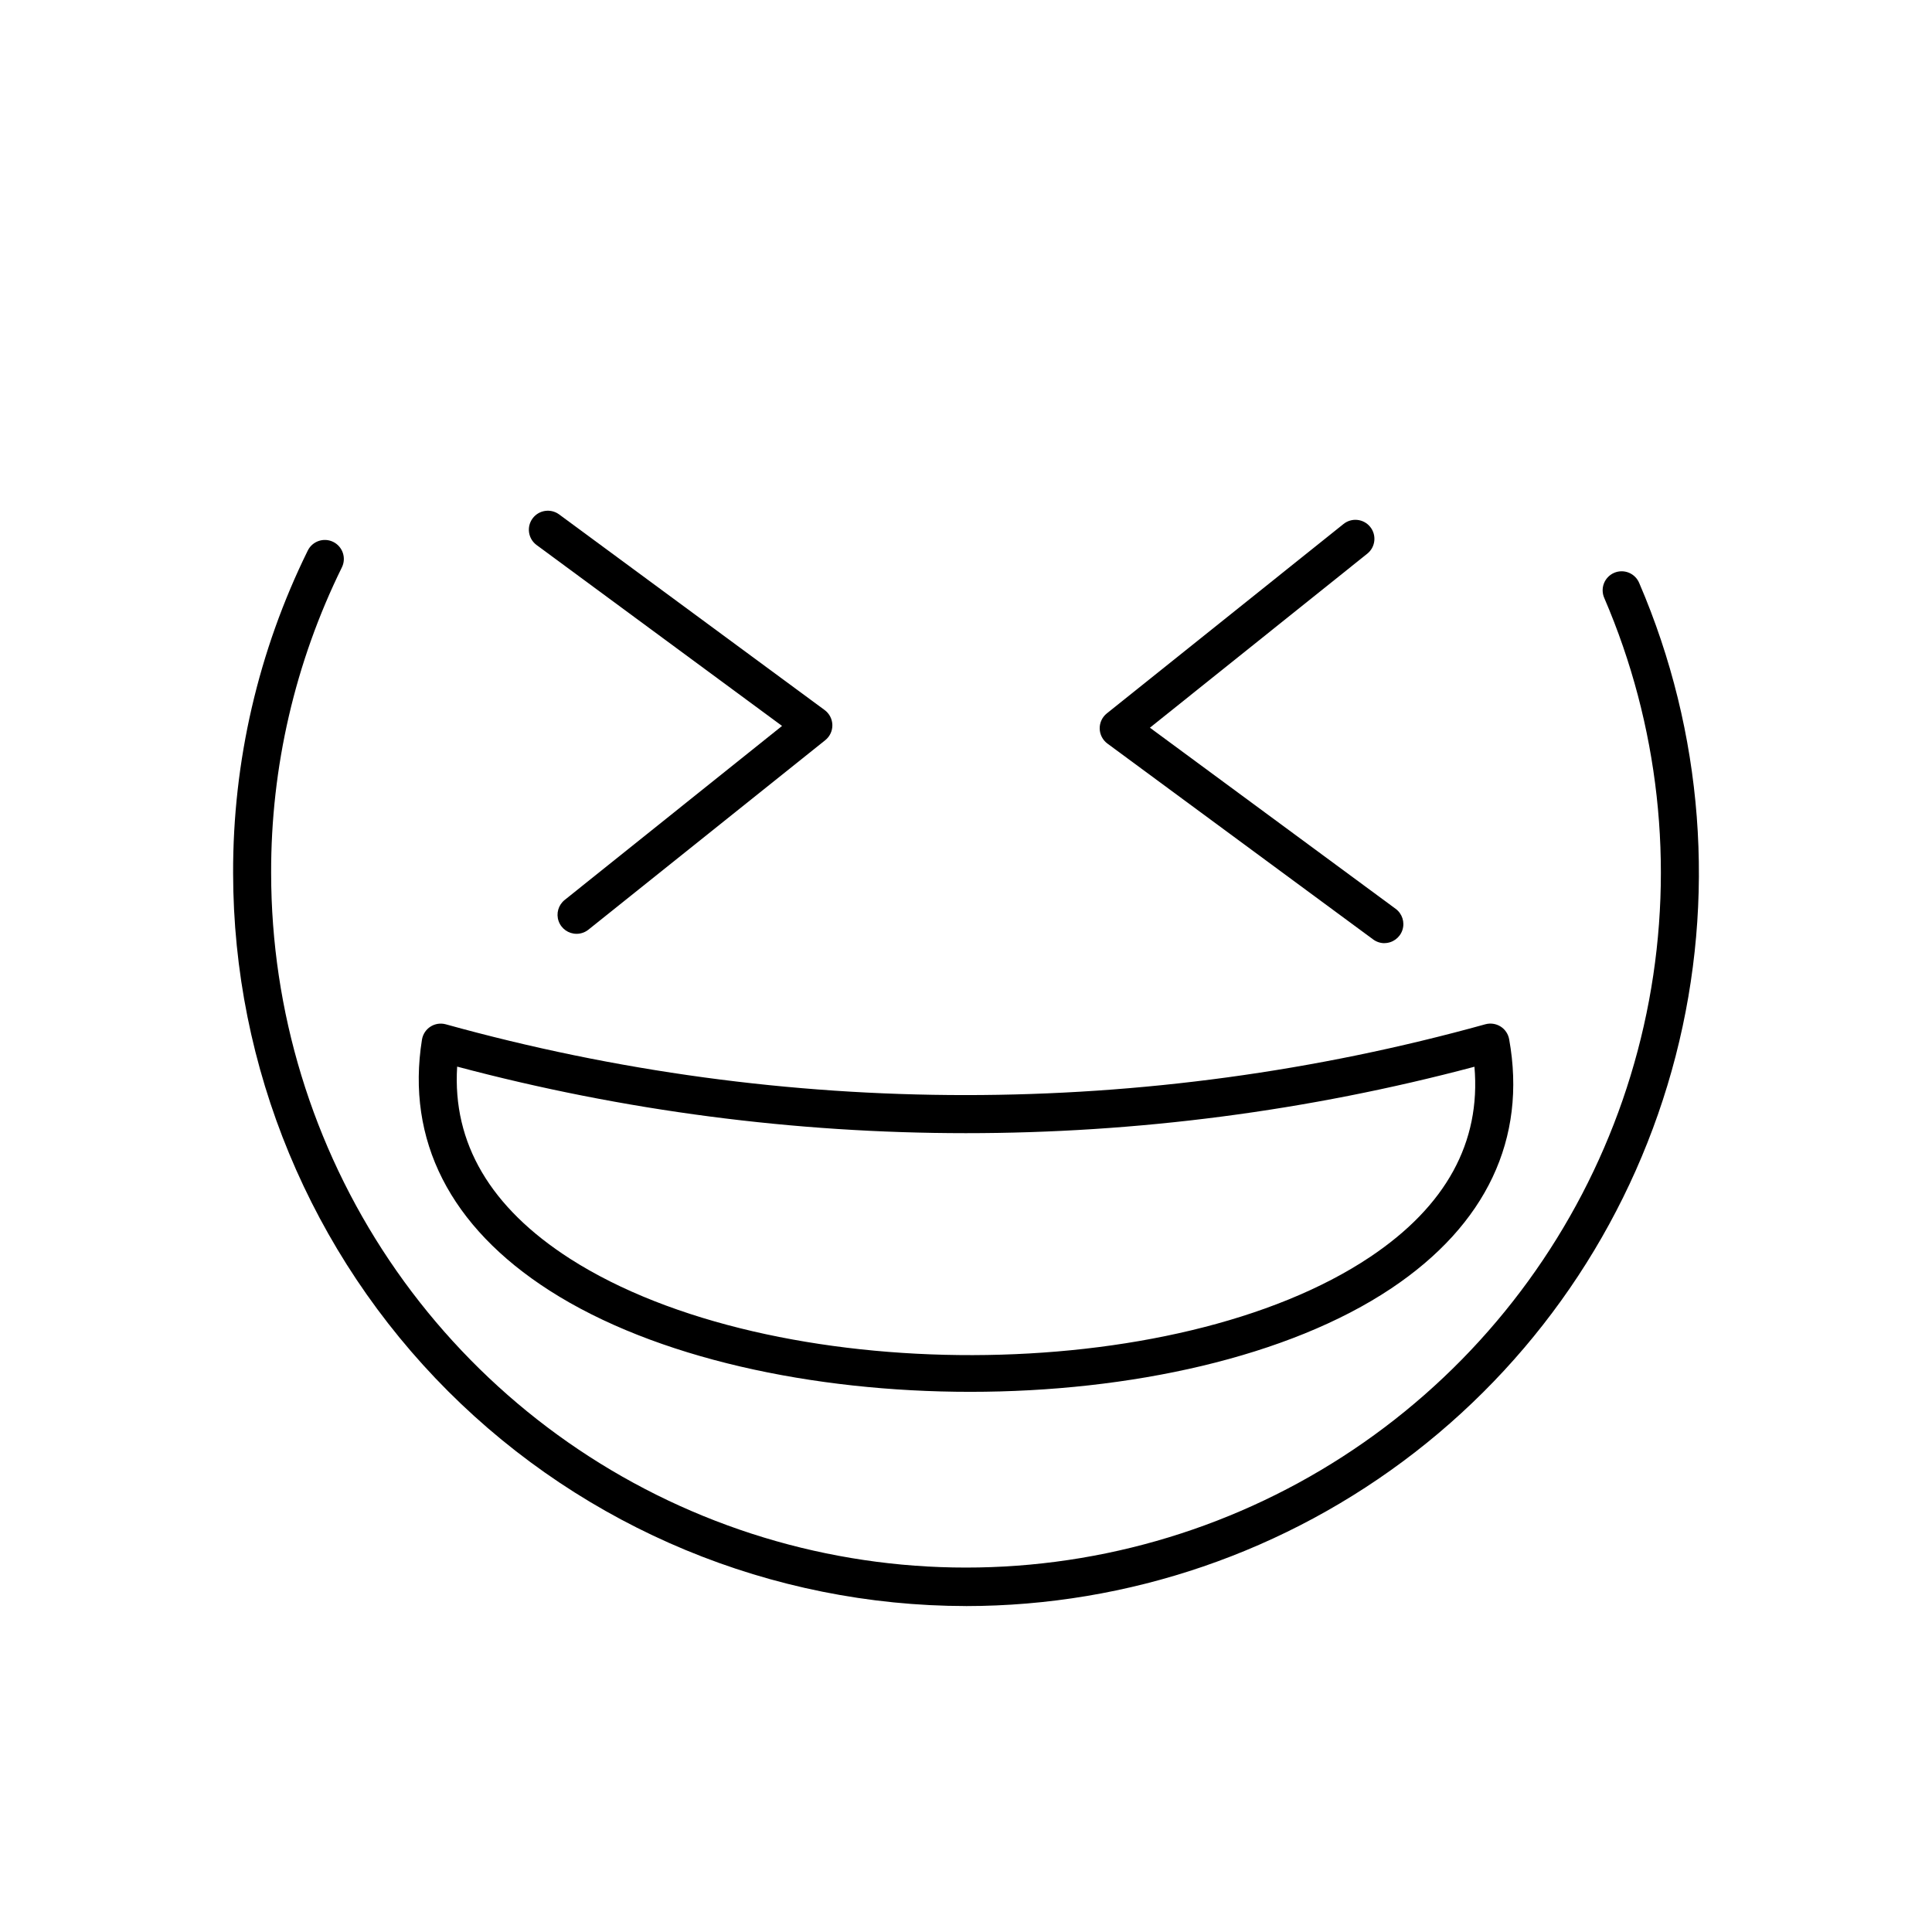
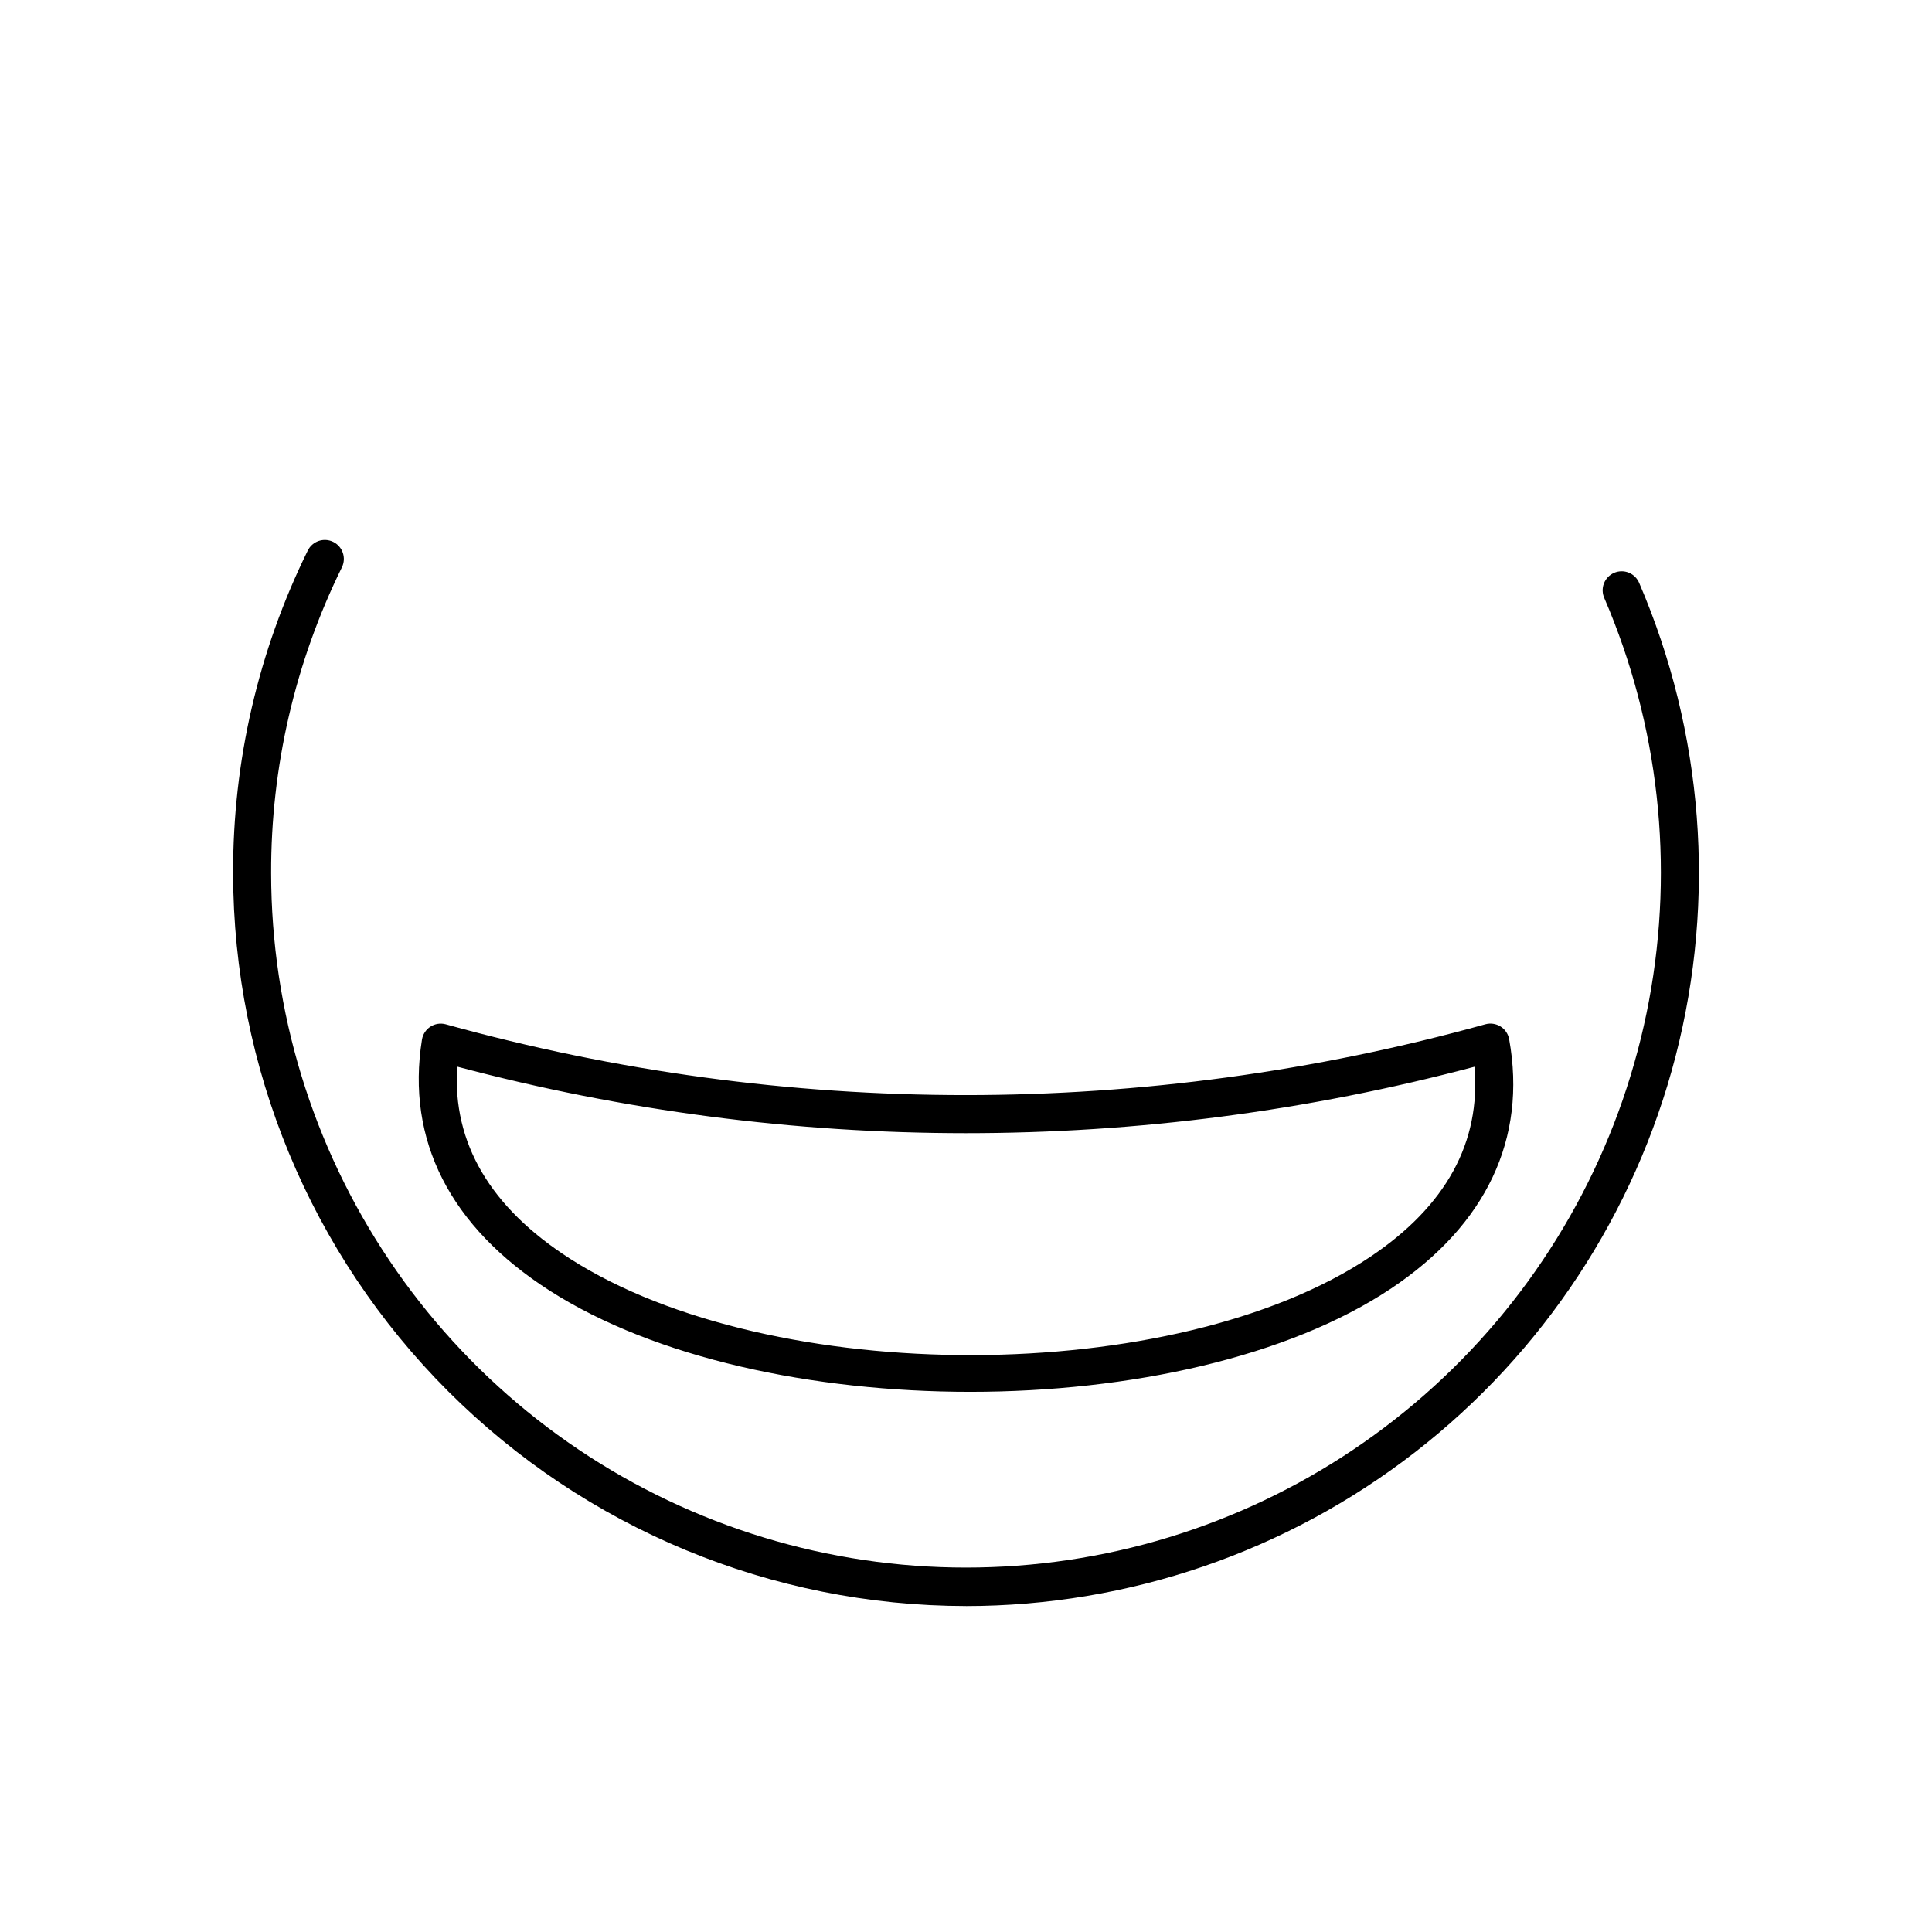
<svg xmlns="http://www.w3.org/2000/svg" fill="#000000" width="800px" height="800px" version="1.1" viewBox="144 144 512 512">
  <g>
    <path d="m401.14 512.85c-41.707 0-83.559-8.926-111.5-26.832-26.375-16.898-38.066-39.891-33.816-66.504h0.004c0.223-1.41 1.039-2.66 2.234-3.434 1.199-0.777 2.672-1.008 4.051-0.637 90.137 25.02 185.38 25.02 275.52 0 1.367-0.375 2.828-0.16 4.031 0.59 1.199 0.754 2.023 1.977 2.277 3.371 4.746 26.344-6.047 49.168-31.195 66-27.312 18.277-69.387 27.445-111.61 27.445zm-135.99-86.152c-1.27 20.223 8.777 37.312 29.922 50.883 53.48 34.258 160.5 34.016 212.06-0.504 20.07-13.438 29.348-30.359 27.613-50.383v0.004c-88.336 23.484-181.27 23.469-269.6-0.035z" />
    <path d="m400 569.62c-51.496-0.059-100.86-20.539-137.27-56.949-36.41-36.41-56.895-85.777-56.953-137.27-0.082-29.648 6.691-58.91 19.793-85.508 1.23-2.484 4.242-3.508 6.734-2.285 2.492 1.227 3.523 4.234 2.309 6.731-12.418 25.215-18.836 52.957-18.758 81.062 0.023 36.555 10.926 72.273 31.32 102.61 20.395 30.336 49.355 53.918 83.195 67.738 33.84 13.824 71.027 17.262 106.83 9.879 35.801-7.383 68.594-25.258 94.203-51.34 25.609-26.082 42.879-59.199 49.602-95.129 6.727-35.93 2.609-73.051-11.832-106.63-0.562-1.234-0.605-2.641-0.121-3.906 0.488-1.262 1.465-2.277 2.707-2.816 1.246-0.535 2.652-0.547 3.906-0.035 1.254 0.516 2.246 1.512 2.758 2.766 17.012 39.562 20.398 83.652 9.633 125.35-10.77 41.691-35.078 78.629-69.117 105.01-34.039 26.379-75.871 40.703-118.93 40.727z" />
-     <path d="m296.8 391.47c-2.144 0.004-4.051-1.348-4.762-3.367-0.711-2.019-0.066-4.269 1.605-5.606l57.609-46.117-65.121-47.996c-2.18-1.668-2.625-4.777-0.996-6.988 1.629-2.211 4.731-2.711 6.973-1.121l70.426 51.891c1.262 0.93 2.019 2.391 2.051 3.957s-0.664 3.055-1.887 4.035l-62.758 50.211c-0.891 0.711-2 1.102-3.141 1.102z" />
-     <path d="m510.89 393.95c-1.07 0-2.117-0.348-2.981-0.984l-70.43-51.914c-1.258-0.93-2.016-2.391-2.047-3.957-0.035-1.566 0.664-3.059 1.887-4.035l62.73-50.199c2.172-1.738 5.344-1.387 7.082 0.785 1.738 2.172 1.387 5.344-0.785 7.082l-57.605 46.121 65.117 47.992c1.754 1.293 2.477 3.562 1.797 5.629-0.68 2.07-2.613 3.465-4.789 3.465z" />
  </g>
</svg>